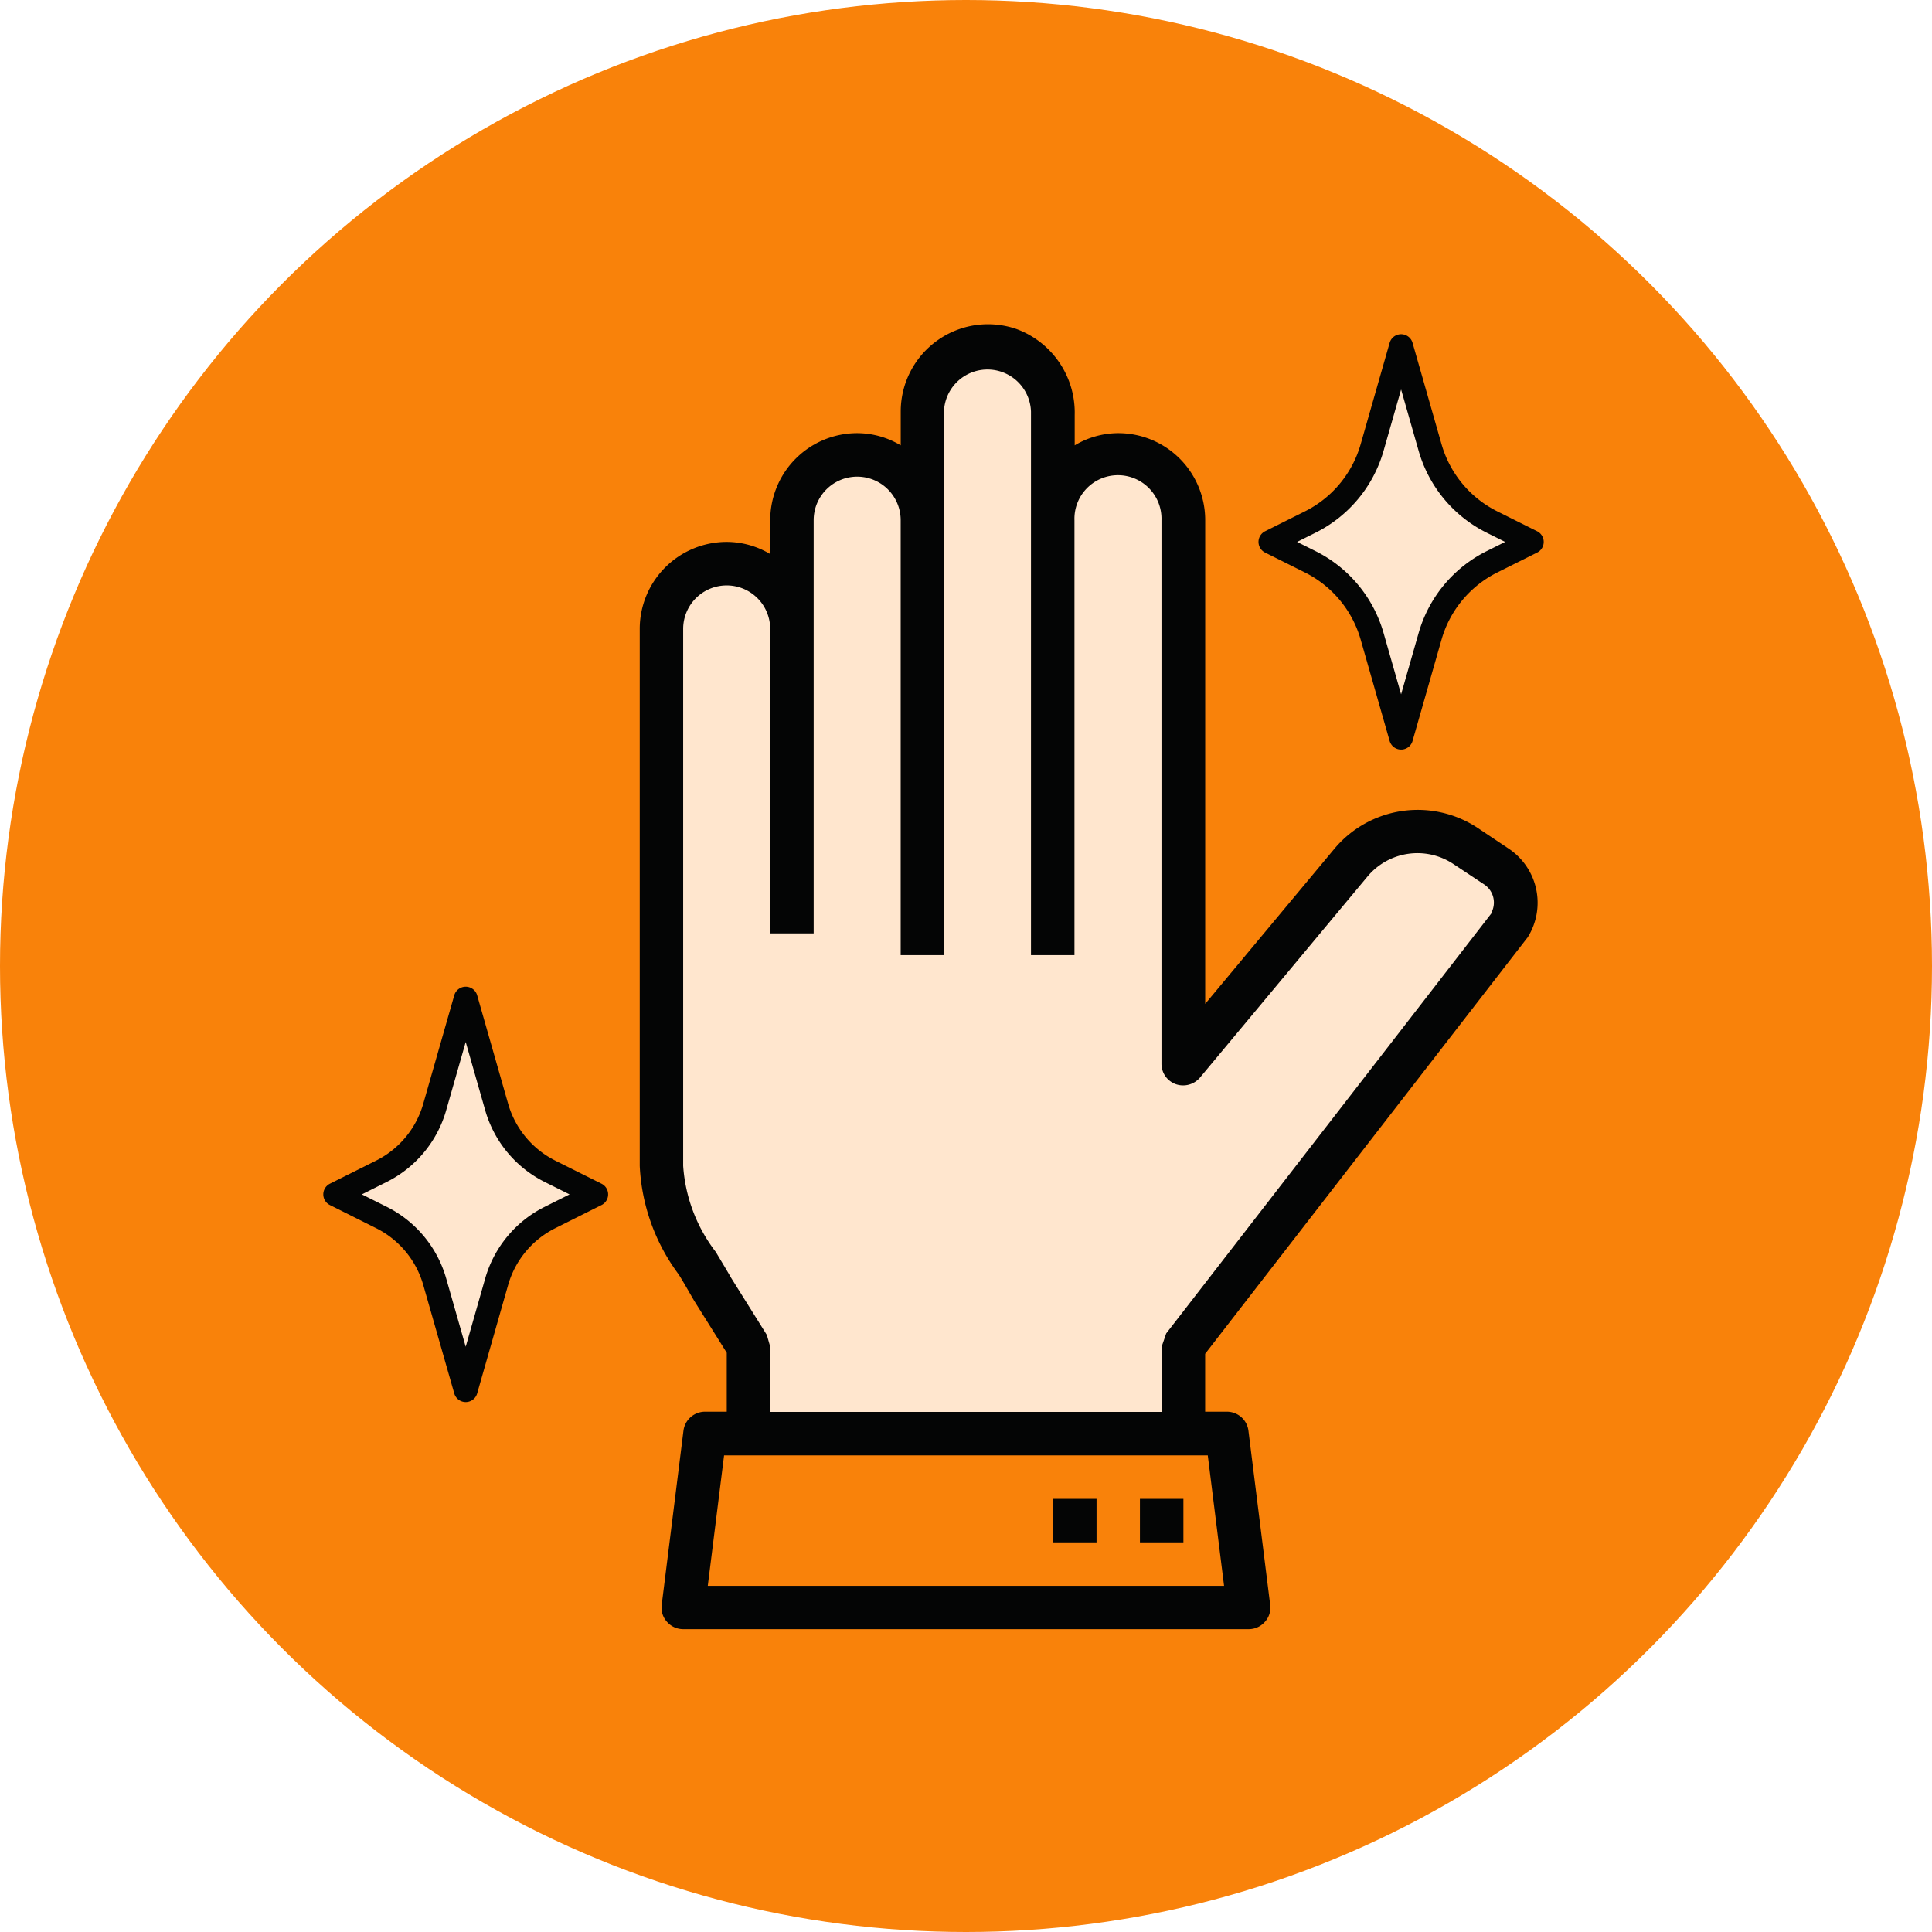
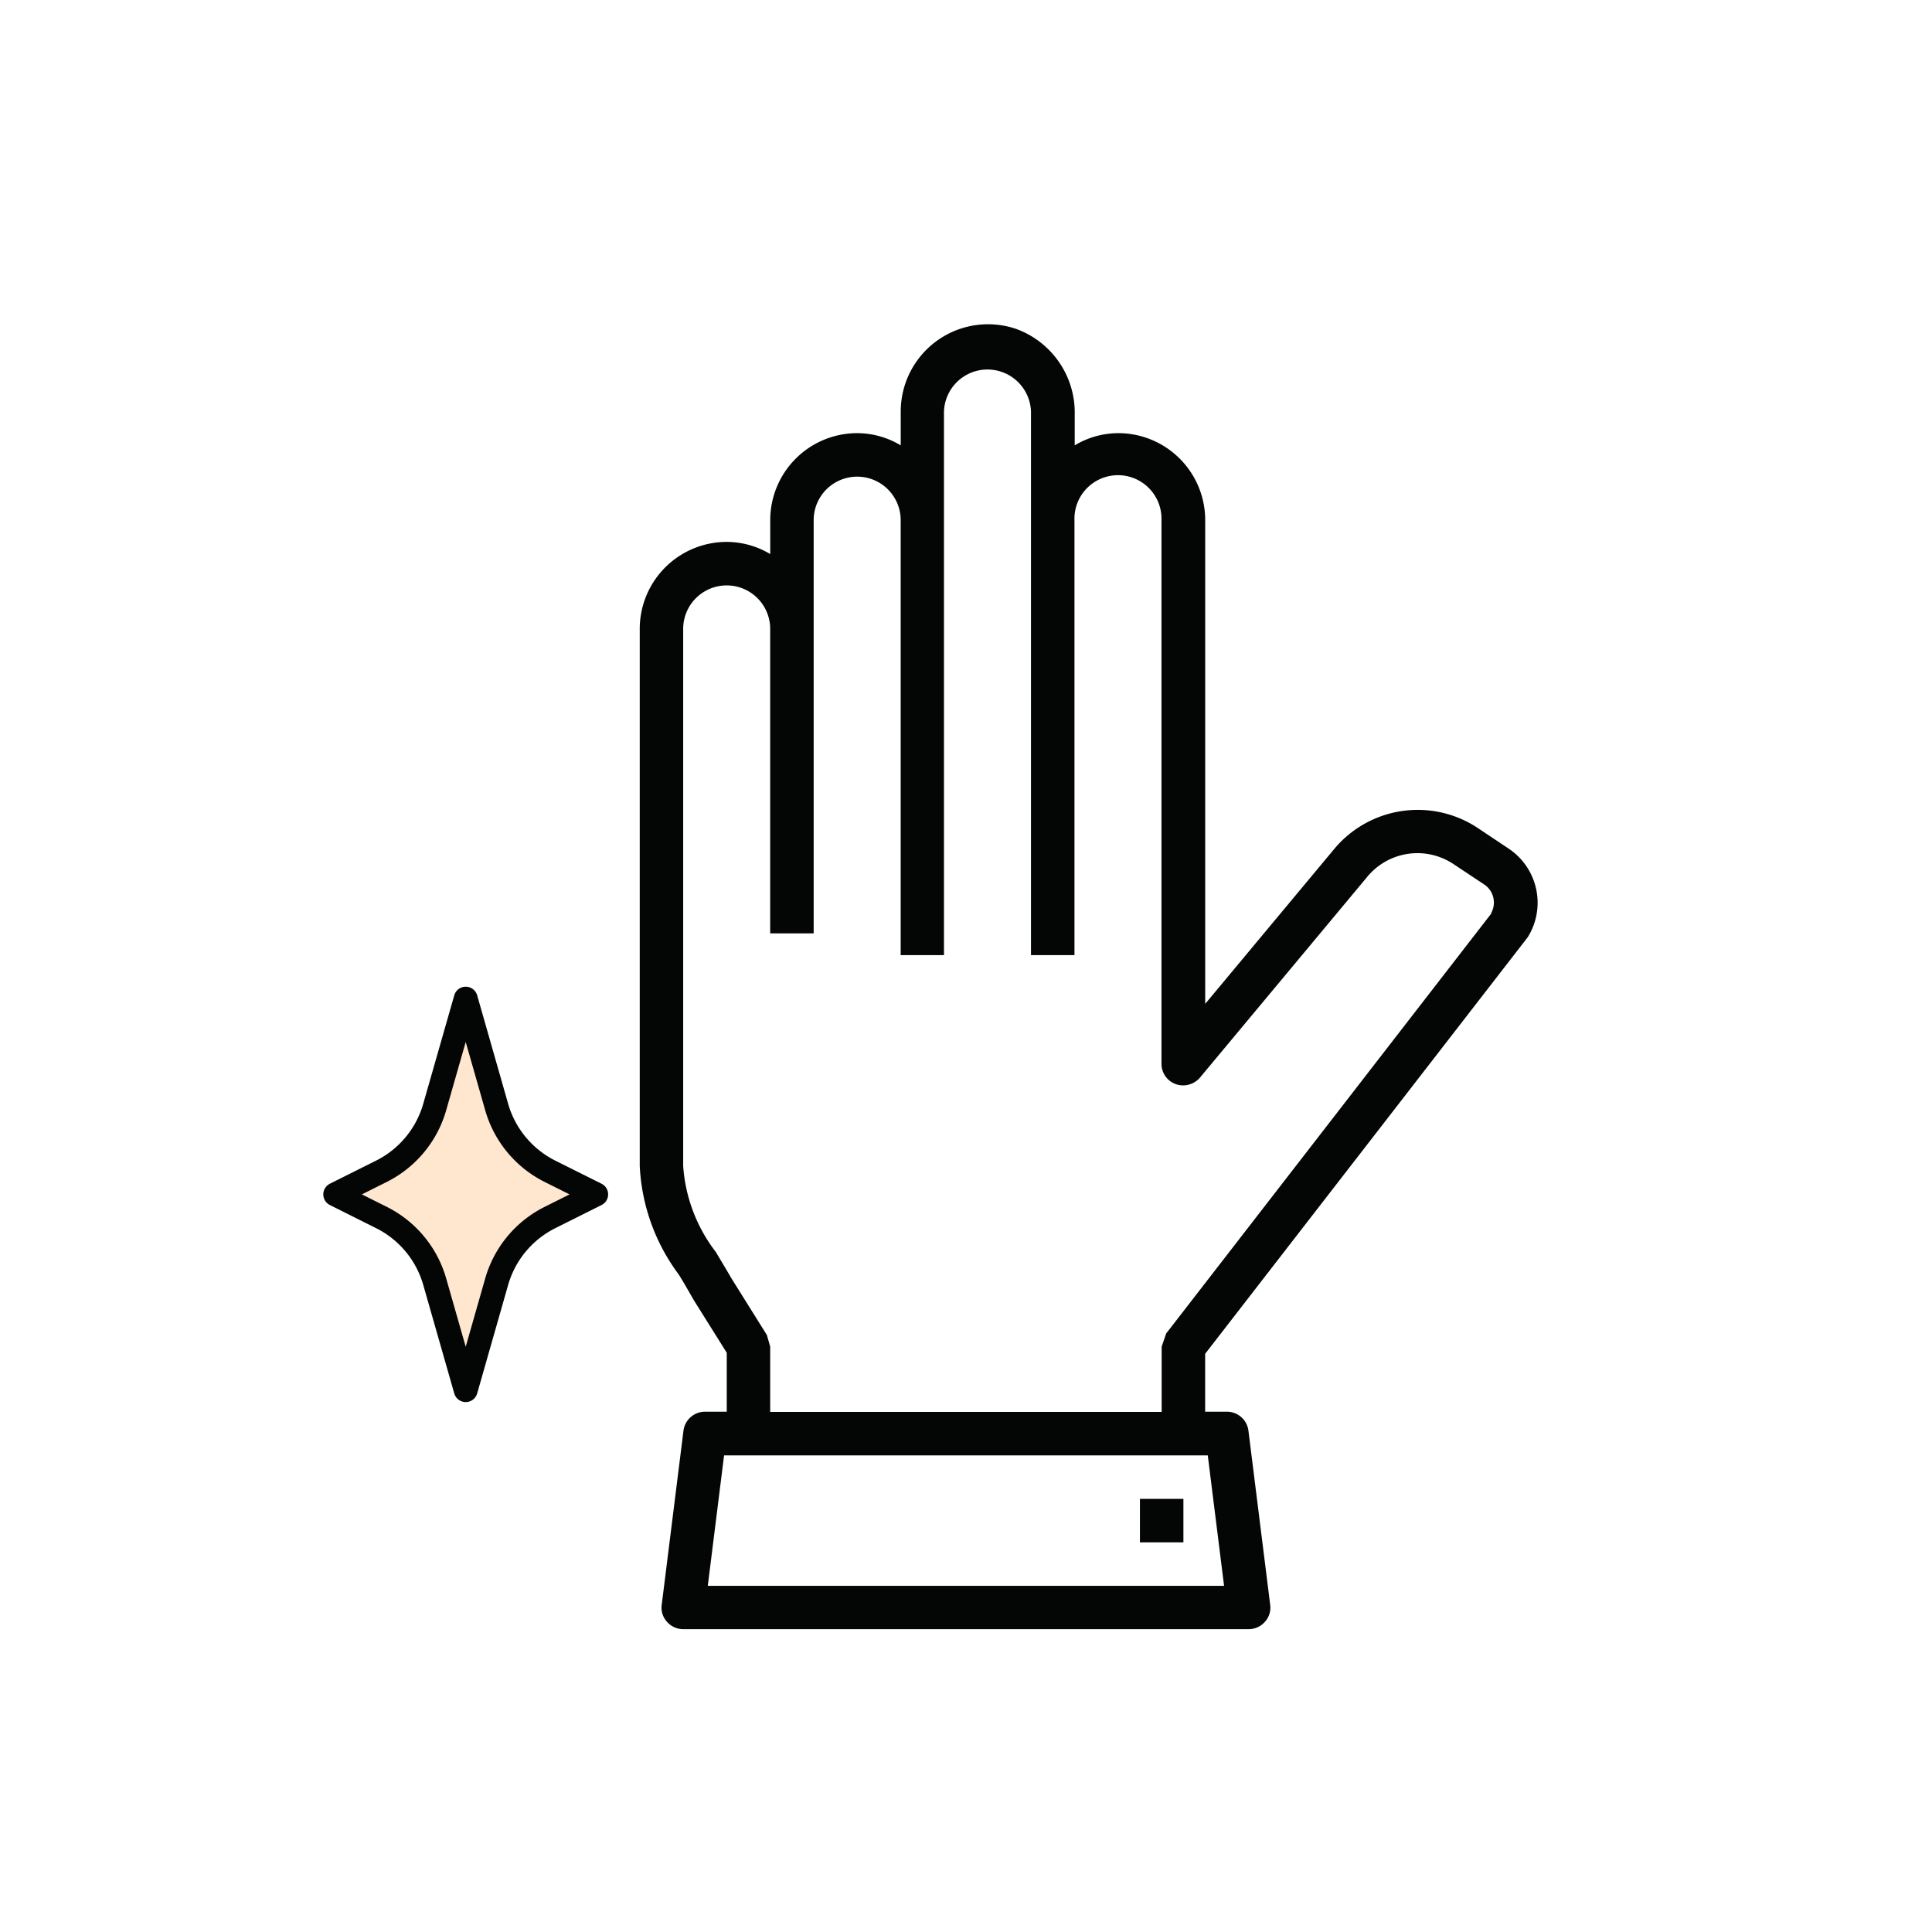
<svg xmlns="http://www.w3.org/2000/svg" width="40.522" height="40.522" viewBox="0 0 40.522 40.522">
  <defs>
    <style>.a{fill:#f9820a;}.b,.c{fill:#ffe6ce;stroke:#040505;}.b{stroke-linejoin:round;stroke-width:0.5px;}.c{stroke-miterlimit:10;stroke-width:0.25px;}.d{fill:#040505;}</style>
  </defs>
  <g transform="translate(-573 -304)">
-     <circle class="a" cx="20.261" cy="20.261" r="20.261" transform="translate(573 304)" />
    <g transform="translate(542.999 -137.782)">
      <path class="b" d="M37.032,466.833l.969.485a2.171,2.171,0,0,1,1.118,1.347l.65,2.274.649-2.274a2.172,2.172,0,0,1,1.119-1.347l.969-.485-.969-.484A2.177,2.177,0,0,1,40.418,465l-.649-2.273L39.119,465A2.175,2.175,0,0,1,38,466.349Z" />
-       <path class="b" d="M56.647,453.148l.833.416a2.52,2.52,0,0,1,1.3,1.563l.608,2.127.608-2.127a2.52,2.52,0,0,1,1.3-1.563l.833-.416-.833-.416a2.52,2.52,0,0,1-1.3-1.563l-.608-2.127-.608,2.127a2.52,2.52,0,0,1-1.3,1.563Z" />
-       <path class="c" d="M43.874,454.973v11.263c0,.967.456,1.509,1.068,2.577l.757,1.213v1.825h9.123v-1.825L61.66,461.2a.914.914,0,0,0-.269-1.236l-.643-.429a1.823,1.823,0,0,0-2.412.35L54.822,464.1v-11.4a1.368,1.368,0,1,0-2.737,0v-2.281a1.368,1.368,0,1,0-2.737,0v2.281a1.368,1.368,0,1,0-2.737,0v2.281a1.368,1.368,0,1,0-2.737,0Z" />
-       <path class="a" d="M55.735,471.851l.456,3.649H44.33l.457-3.649H55.735Z" />
      <path class="d" d="M61.642,459.58,61,459.151a2.279,2.279,0,0,0-3.015.438l-2.706,3.248V452.692a1.824,1.824,0,0,0-1.824-1.825,1.782,1.782,0,0,0-.913.256v-.635a1.868,1.868,0,0,0-1.23-1.808,1.831,1.831,0,0,0-2.419,1.731v.712a1.778,1.778,0,0,0-.912-.256,1.825,1.825,0,0,0-1.825,1.825v.711a1.787,1.787,0,0,0-.912-.255,1.825,1.825,0,0,0-1.825,1.825v11.263a4.133,4.133,0,0,0,.817,2.276c.1.159.2.337.319.543l.689,1.1v1.236h-.456a.456.456,0,0,0-.452.4l-.456,3.65a.438.438,0,0,0,.109.355.45.45,0,0,0,.342.156H56.191a.45.45,0,0,0,.342-.156.438.438,0,0,0,.109-.355l-.456-3.65a.455.455,0,0,0-.451-.4h-.457v-1.214l6.743-8.708a.241.241,0,0,0,.027-.036A1.365,1.365,0,0,0,61.642,459.58Zm-6.309,12.727.342,2.737H44.846l.342-2.737Zm5.949-11.368-6.821,8.811-.095.276v1.369H46.155v-1.369l-.07-.244-.746-1.193c-.115-.2-.224-.378-.324-.547a3.331,3.331,0,0,1-.685-1.806V454.973a.912.912,0,1,1,1.825,0v6.386h.912v-8.667a.912.912,0,1,1,1.825,0v9.123H49.8v-11.4a.913.913,0,0,1,1.825,0v11.4h.912v-9.123a.913.913,0,1,1,1.825,0v11.4a.453.453,0,0,0,.3.429.465.465,0,0,0,.507-.137l3.512-4.215a1.363,1.363,0,0,1,1.811-.26l.639.424a.456.456,0,0,1,.146.6Z" />
      <path class="d" d="M53.91,473.219h.912v.913H53.91Z" />
-       <path class="d" d="M52.085,473.219H53v.913h-.913Z" />
    </g>
  </g>
</svg>